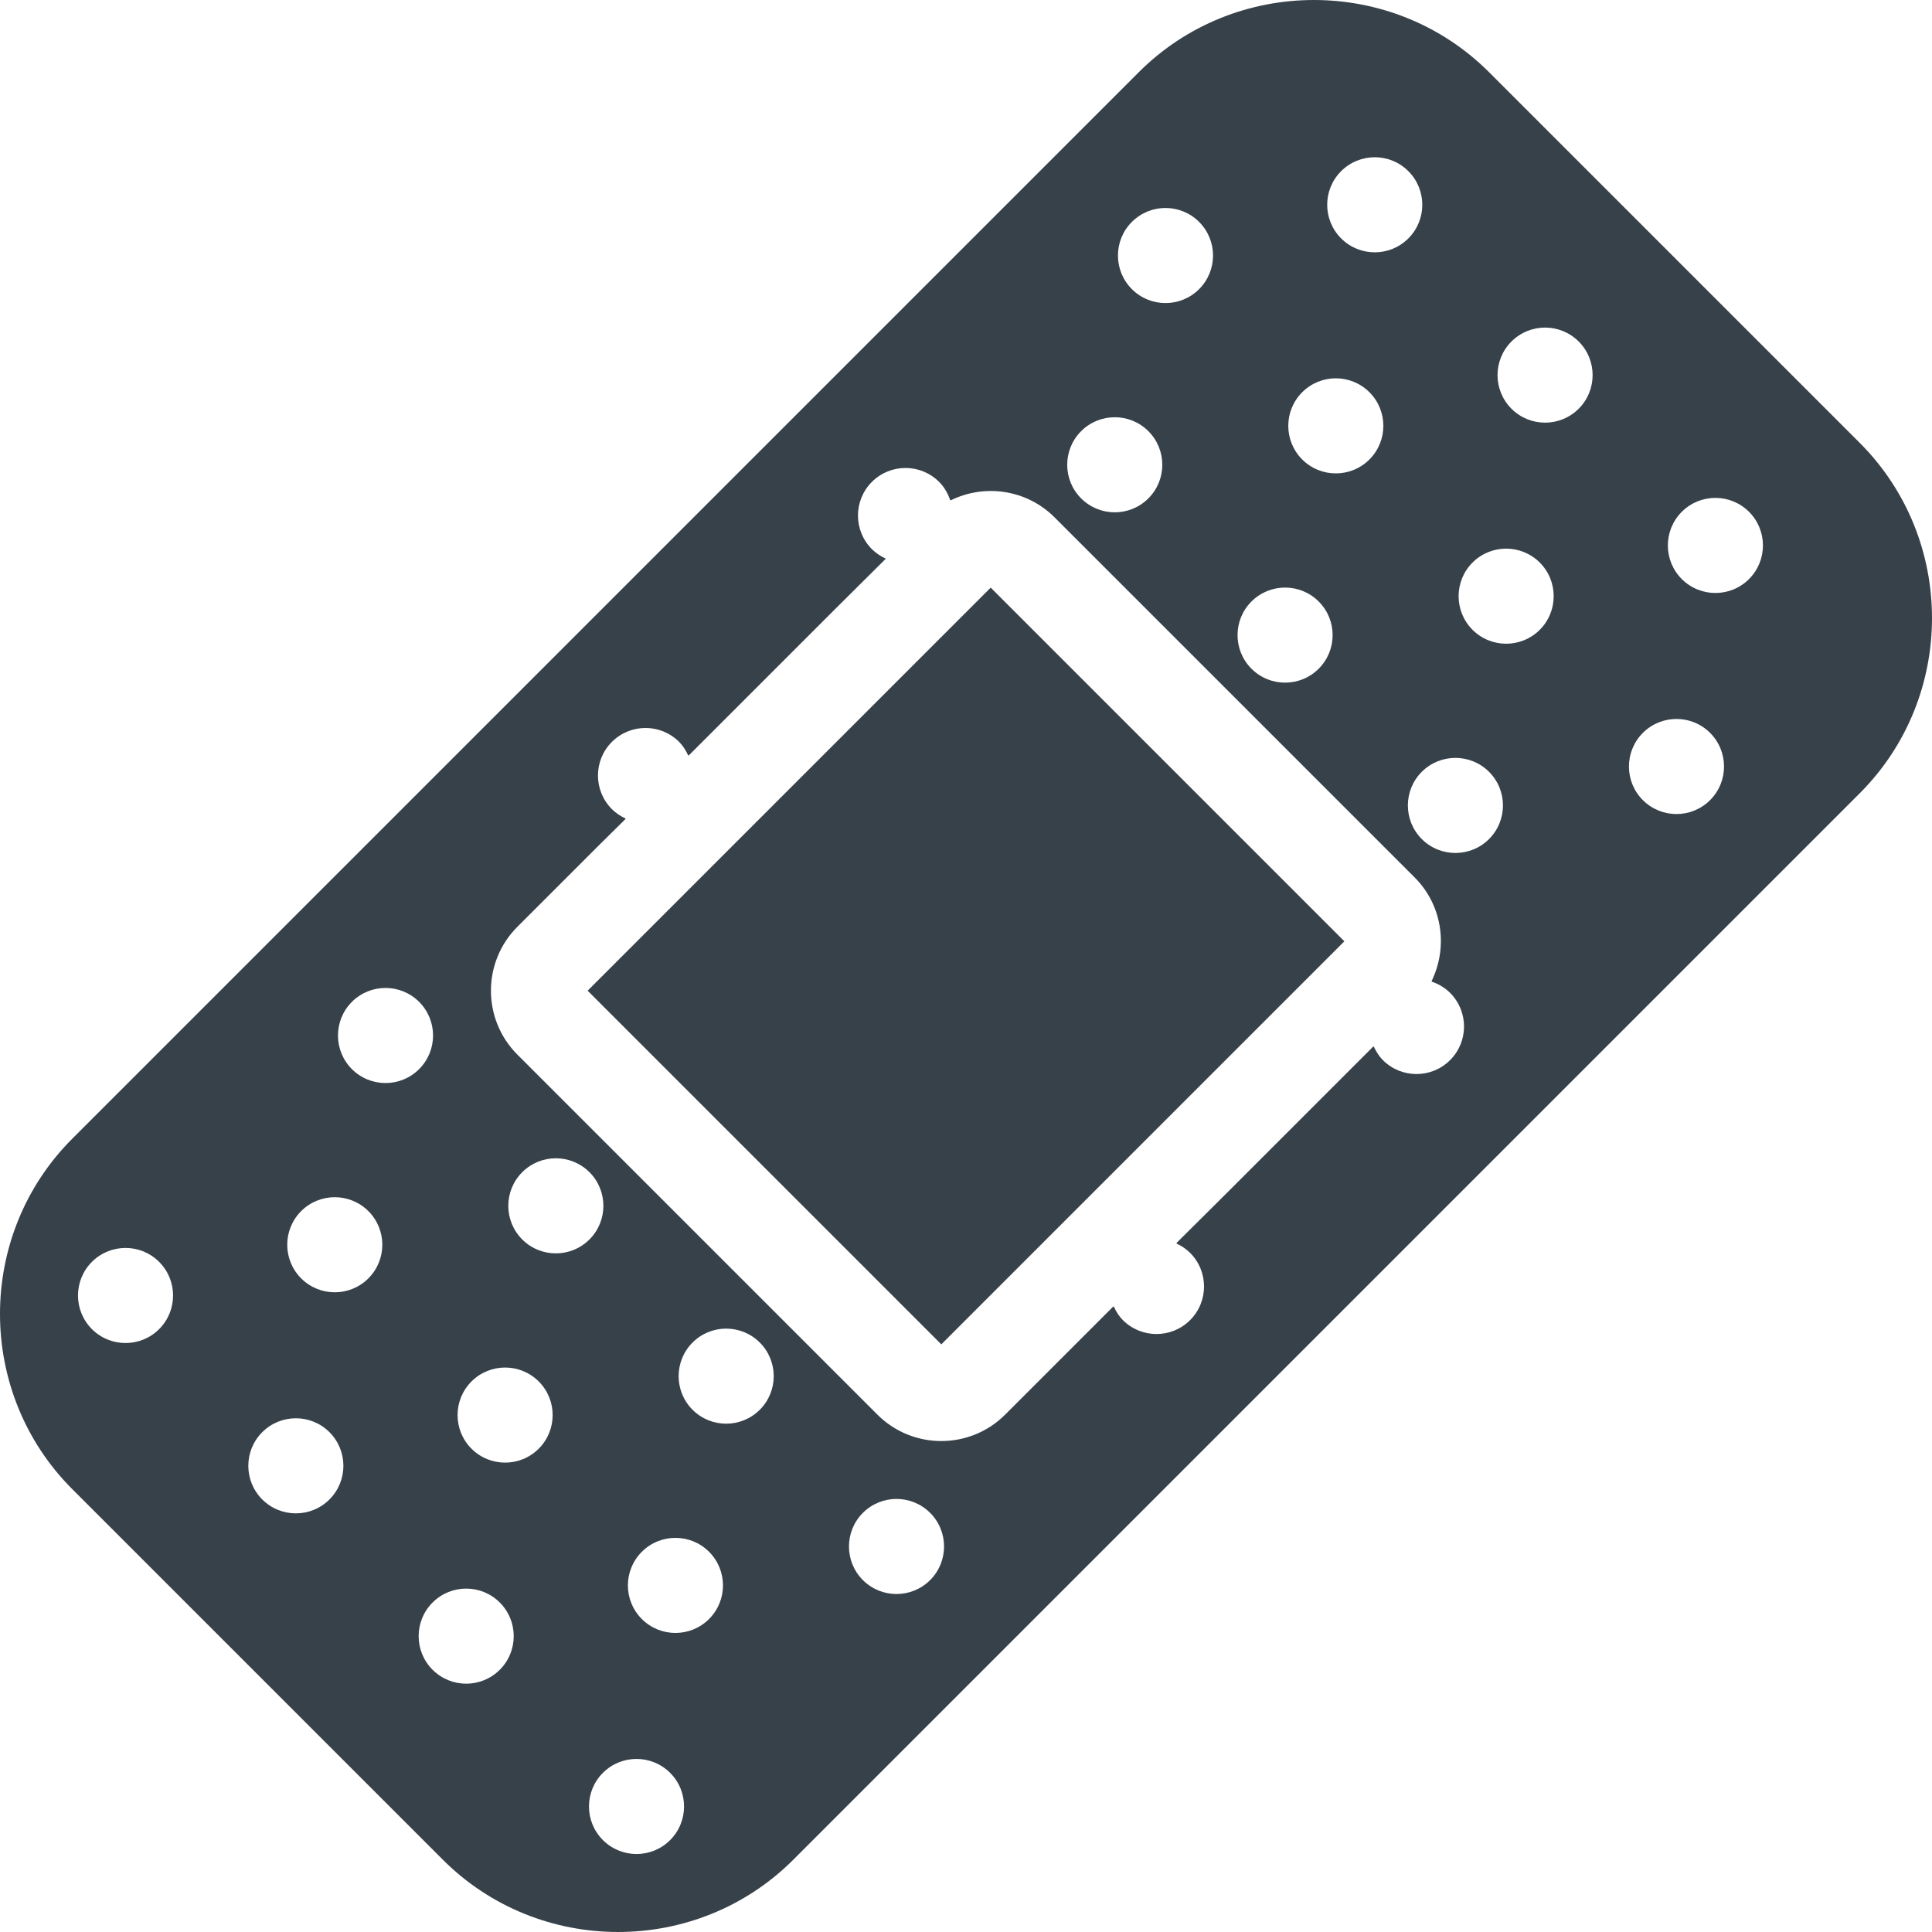
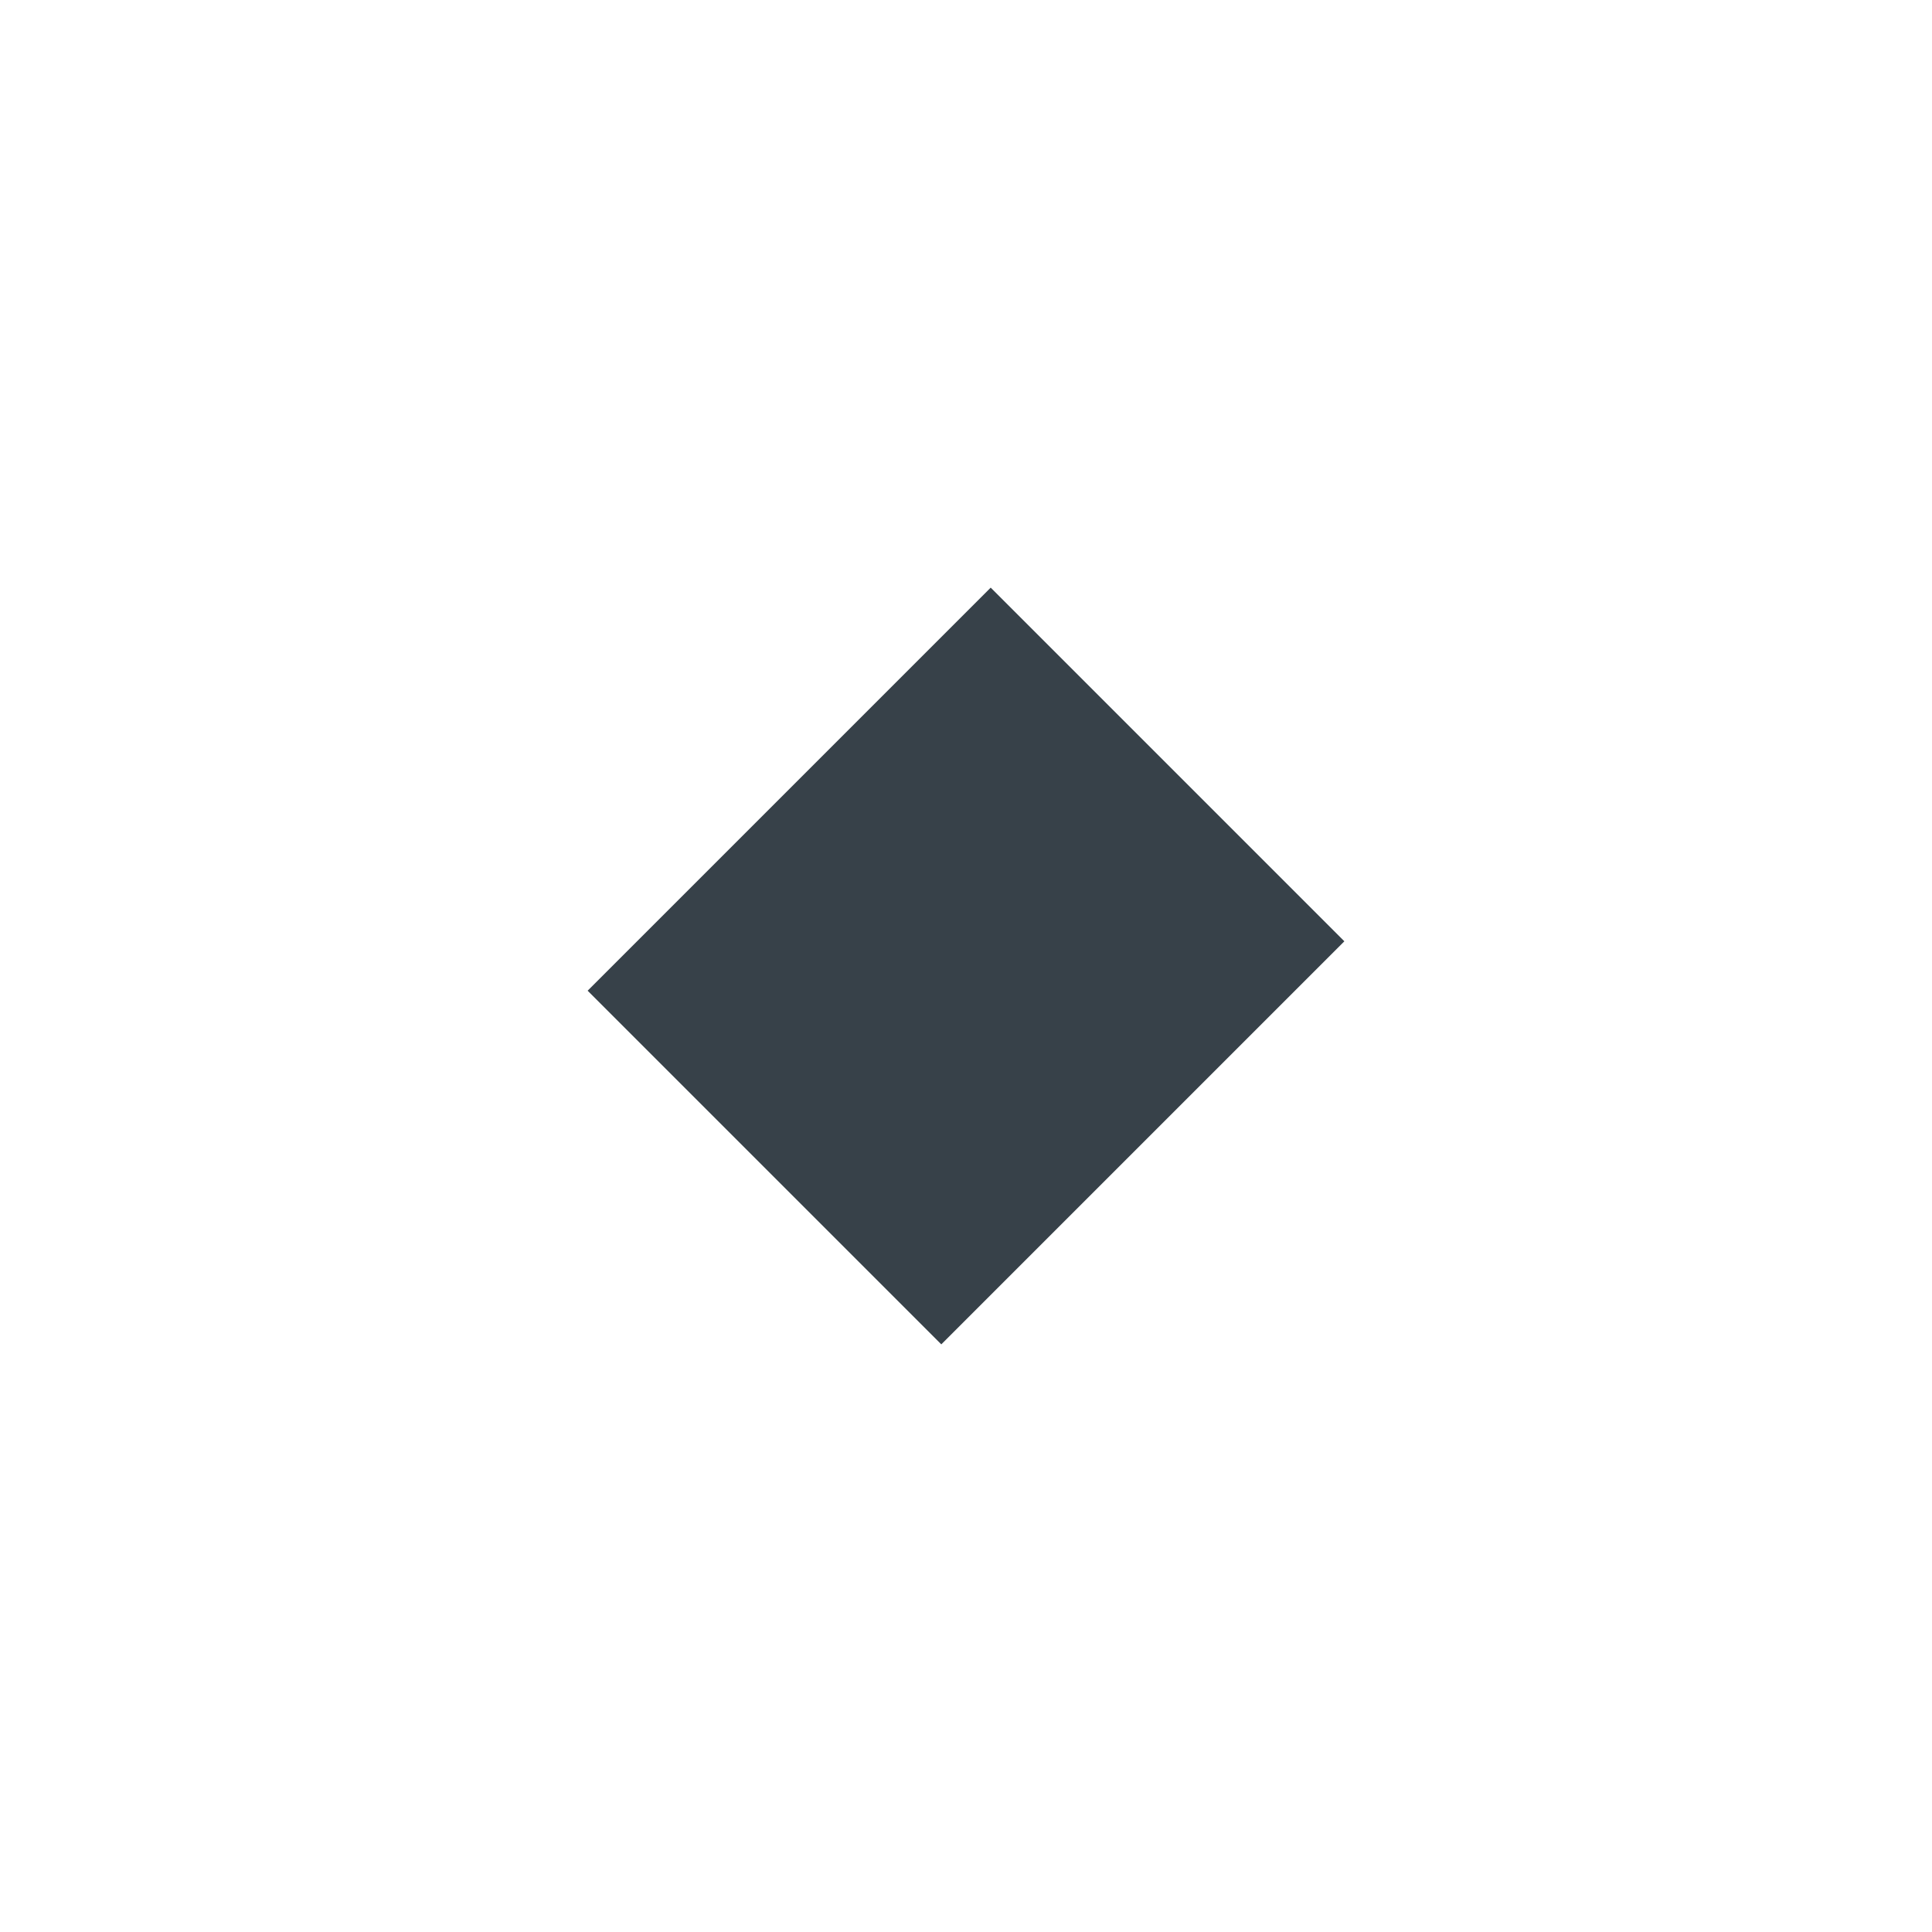
<svg xmlns="http://www.w3.org/2000/svg" version="1.1" id="_x31_0" x="0px" y="0px" viewBox="0 0 512 512" style="enable-background:new 0 0 512 512;" xml:space="preserve">
  <style type="text/css">
	.st0{fill:#374149;}
</style>
  <g>
-     <path class="st0" d="M492.846,117.361l-98.208-98.208c-25.539-25.535-67.329-25.535-92.868,0L19.154,301.768   c-25.539,25.54-25.539,67.329,0,92.868l98.208,98.208c25.539,25.539,67.329,25.539,92.868,0l282.615-282.615   C518.385,184.69,518.385,142.9,492.846,117.361z M364.099,277.408l-0.025,0.024c-0.024-0.049-0.073-0.089-0.097-0.138   l-38.658,38.658l-13.507,13.426c0.016,0.008,0.028,0.025,0.049,0.033l-0.118,0.118c1.317,0.607,2.565,1.41,3.65,2.495   c4.918,4.922,4.918,12.899,0,17.818c-4.922,4.922-12.899,4.922-17.822,0c-1.001-1.001-1.714-2.163-2.302-3.366   c-0.02-0.057-0.061-0.106-0.077-0.162l-0.02,0.021c-0.025-0.053-0.074-0.09-0.094-0.142l-28.703,28.704   c-9.33,9.33-24.514,9.33-33.845,0l-95.429-95.429c-9.33-9.33-9.33-24.514,0-33.845l21.262-21.261l7.374-7.289   c-0.021-0.008-0.033-0.024-0.049-0.032l0.118-0.118c-1.317-0.608-2.565-1.41-3.65-2.495c-4.922-4.922-4.922-12.9,0-17.818   c4.918-4.922,12.899-4.922,17.818,0c1.001,0.996,1.714,2.159,2.301,3.362c0.021,0.061,0.061,0.11,0.078,0.17l0.024-0.024   c0.02,0.049,0.069,0.09,0.094,0.138l38.758-38.758l13.406-13.325c-0.016-0.008-0.028-0.025-0.044-0.033l0.117-0.118   c-1.316-0.607-2.564-1.41-3.65-2.495c-4.922-4.922-4.922-12.899,0-17.818c4.918-4.922,12.899-4.922,17.818,0   c1.353,1.349,2.261,2.954,2.864,4.638c0.012,0.045,0.041,0.086,0.053,0.134c0.004,0,0.004,0,0.008-0.004   c0.016,0.053,0.049,0.102,0.069,0.154c8.958-4.461,20.143-2.982,27.598,4.473l95.429,95.428c7.231,7.232,8.791,17.964,4.809,26.775   c-0.106,0.219-0.17,0.45-0.284,0.665l0.012,0.008c-0.024,0.048-0.036,0.101-0.061,0.154c1.791,0.6,3.493,1.56,4.918,2.99   c4.922,4.918,4.922,12.9,0,17.818c-4.918,4.922-12.895,4.922-17.818,0c-1.001-1.001-1.714-2.164-2.301-3.367   C364.156,277.517,364.115,277.469,364.099,277.408z M228.672,400.924c4.922-4.922,12.899-4.922,17.822,0   c4.918,4.918,4.918,12.899,0,17.818c-4.922,4.922-12.899,4.922-17.822,0C223.754,413.823,223.754,405.842,228.672,400.924z    M124.95,383.921c-4.922-4.922-4.922-12.899,0-17.822c4.918-4.918,12.899-4.918,17.818,0c4.922,4.922,4.922,12.899,0,17.822   C137.85,388.839,129.869,388.839,124.95,383.921z M111.074,283.327c-4.918,4.918-12.895,4.922-17.818,0s-4.922-12.899,0-17.822   c4.922-4.918,12.899-4.918,17.818,0C115.997,270.427,115.997,278.404,111.074,283.327z M87.314,397.367   c-4.918,4.918-12.899,4.918-17.818,0c-4.922-4.922-4.922-12.9,0-17.822c4.918-4.918,12.899-4.918,17.818,0   C92.236,384.467,92.236,392.445,87.314,397.367z M79.81,338.781c-4.918-4.922-4.918-12.899,0-17.822   c4.922-4.918,12.9-4.918,17.818,0c4.922,4.922,4.922,12.899,0,17.822C92.71,343.703,84.733,343.703,79.81,338.781z    M114.636,424.685c4.918-4.922,12.895-4.922,17.818,0c4.918,4.922,4.918,12.899,0,17.818c-4.922,4.922-12.899,4.922-17.818,0   C109.714,437.584,109.714,429.607,114.636,424.685z M138.397,310.645c4.918-4.918,12.899-4.918,17.818,0   c4.922,4.922,4.922,12.899,0,17.822c-4.922,4.918-12.899,4.918-17.818,0C133.474,323.544,133.474,315.567,138.397,310.645z    M170.09,411.238c4.918-4.918,12.899-4.918,17.818,0c4.922,4.922,4.922,12.899,0,17.818c-4.922,4.922-12.9,4.922-17.818,0   C165.168,424.138,165.168,416.161,170.09,411.238z M177.593,469.825c4.918,4.918,4.918,12.895,0,17.818   c-4.922,4.922-12.899,4.922-17.818,0c-4.922-4.922-4.922-12.9,0-17.818C164.694,464.902,172.67,464.902,177.593,469.825z    M201.354,373.602c-4.922,4.922-12.899,4.922-17.822,0c-4.918-4.918-4.918-12.895,0.004-17.818c4.918-4.918,12.896-4.918,17.818,0   C206.276,360.707,206.276,368.684,201.354,373.602z M286.513,114.262c4.922-4.922,12.899-4.922,17.818,0   c4.922,4.918,4.922,12.899,0,17.818c-4.918,4.922-12.896,4.922-17.818,0C281.59,127.161,281.59,119.18,286.513,114.262z    M317.776,76.625c-4.918,4.922-12.899,4.922-17.818,0c-4.922-4.918-4.922-12.899,0-17.818c4.918-4.922,12.9-4.922,17.818,0   C322.698,63.726,322.698,71.706,317.776,76.625z M400.553,108.318c-4.922-4.922-4.922-12.899,0-17.818   c4.918-4.922,12.895-4.922,17.818,0c4.918,4.918,4.918,12.895,0,17.818C413.448,113.241,405.471,113.241,400.553,108.318z    M408.056,166.904c-4.922,4.918-12.9,4.918-17.822,0c-4.918-4.922-4.918-12.899,0-17.822c4.922-4.918,12.9-4.918,17.822,0   C412.974,154.005,412.974,161.982,408.056,166.904z M331.652,159.402c4.918-4.922,12.895-4.922,17.818,0   c4.922,4.918,4.922,12.895,0,17.818c-4.922,4.918-12.899,4.918-17.818,0C326.73,172.297,326.73,164.319,331.652,159.402z    M376.788,204.537c4.922-4.918,12.899-4.918,17.822,0c4.918,4.922,4.918,12.899,0,17.822c-4.922,4.918-12.9,4.918-17.822,0   C371.87,217.436,371.87,209.459,376.788,204.537z M355.413,45.361c4.918-4.922,12.899-4.922,17.818,0   c4.922,4.918,4.922,12.899,0,17.818c-4.918,4.922-12.899,4.922-17.818,0C350.49,58.26,350.49,50.279,355.413,45.361z    M362.916,121.765c-4.922,4.918-12.899,4.918-17.818,0c-4.922-4.922-4.922-12.899,0-17.818c4.918-4.922,12.895-4.922,17.818,0   C367.834,108.866,367.834,116.842,362.916,121.765z M24.357,334.406c4.922-4.918,12.899-4.918,17.818,0.004   c4.922,4.918,4.922,12.895,0,17.818c-4.918,4.918-12.896,4.918-17.818,0C19.438,347.305,19.438,339.328,24.357,334.406z    M453.195,212.04c-4.922,4.922-12.899,4.922-17.822,0c-4.918-4.918-4.918-12.895,0-17.818c4.922-4.922,12.899-4.922,17.822,0   C458.114,199.145,458.114,207.122,453.195,212.04z M463.51,153.458c-4.922,4.918-12.899,4.918-17.822,0   c-4.918-4.922-4.918-12.899,0-17.822c4.922-4.918,12.899-4.918,17.822,0C468.428,140.559,468.428,148.536,463.51,153.458z" />
    <polygon class="st0" points="156.081,262.195 155.85,262.426 155.85,262.426 155.732,262.543 249.455,356.267 356.268,249.454    262.545,155.73  " />
  </g>
</svg>